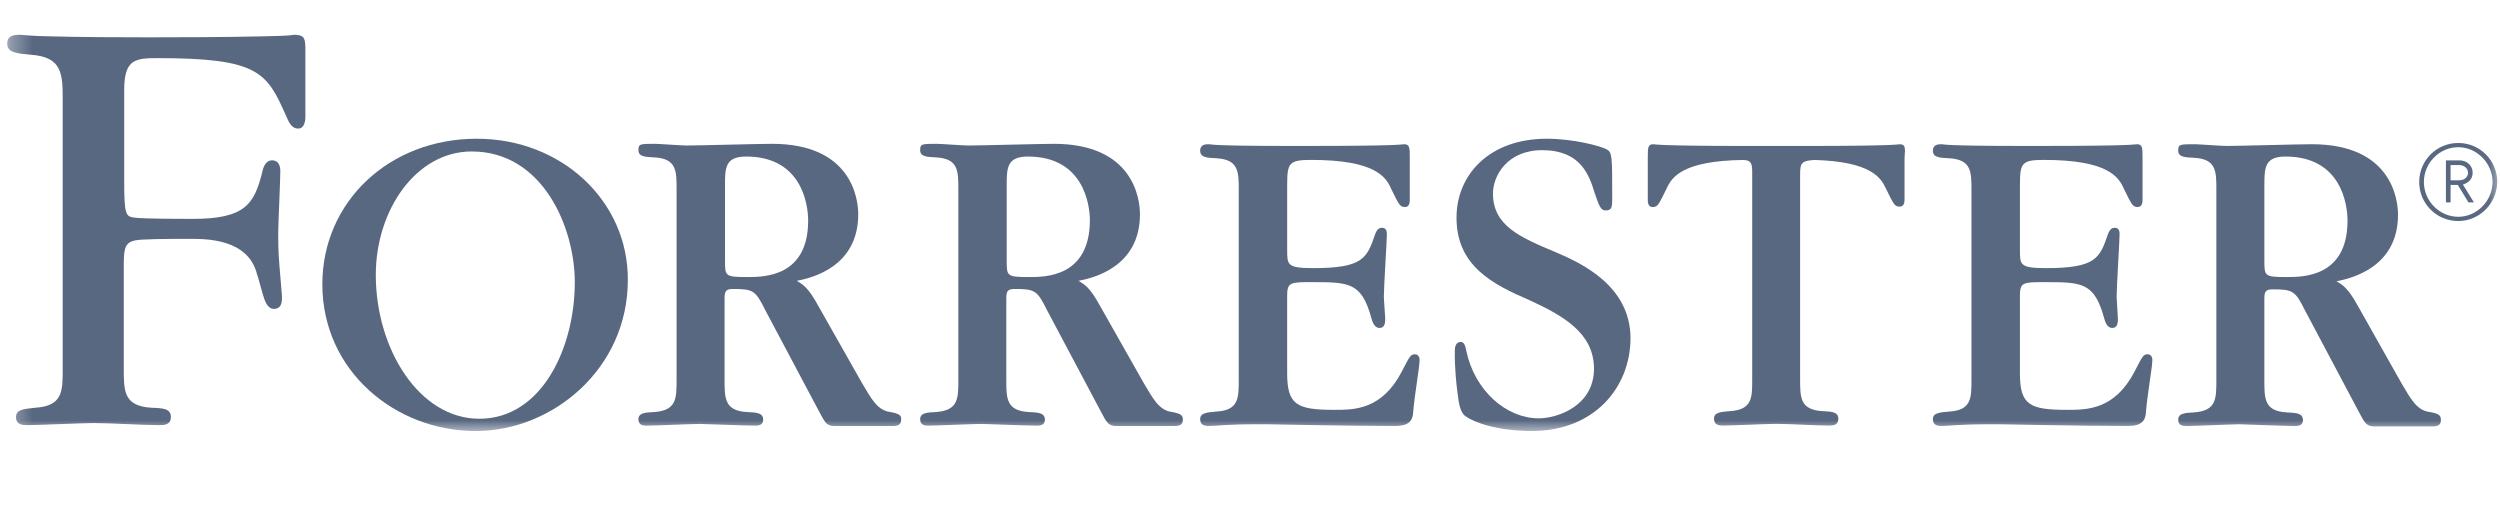
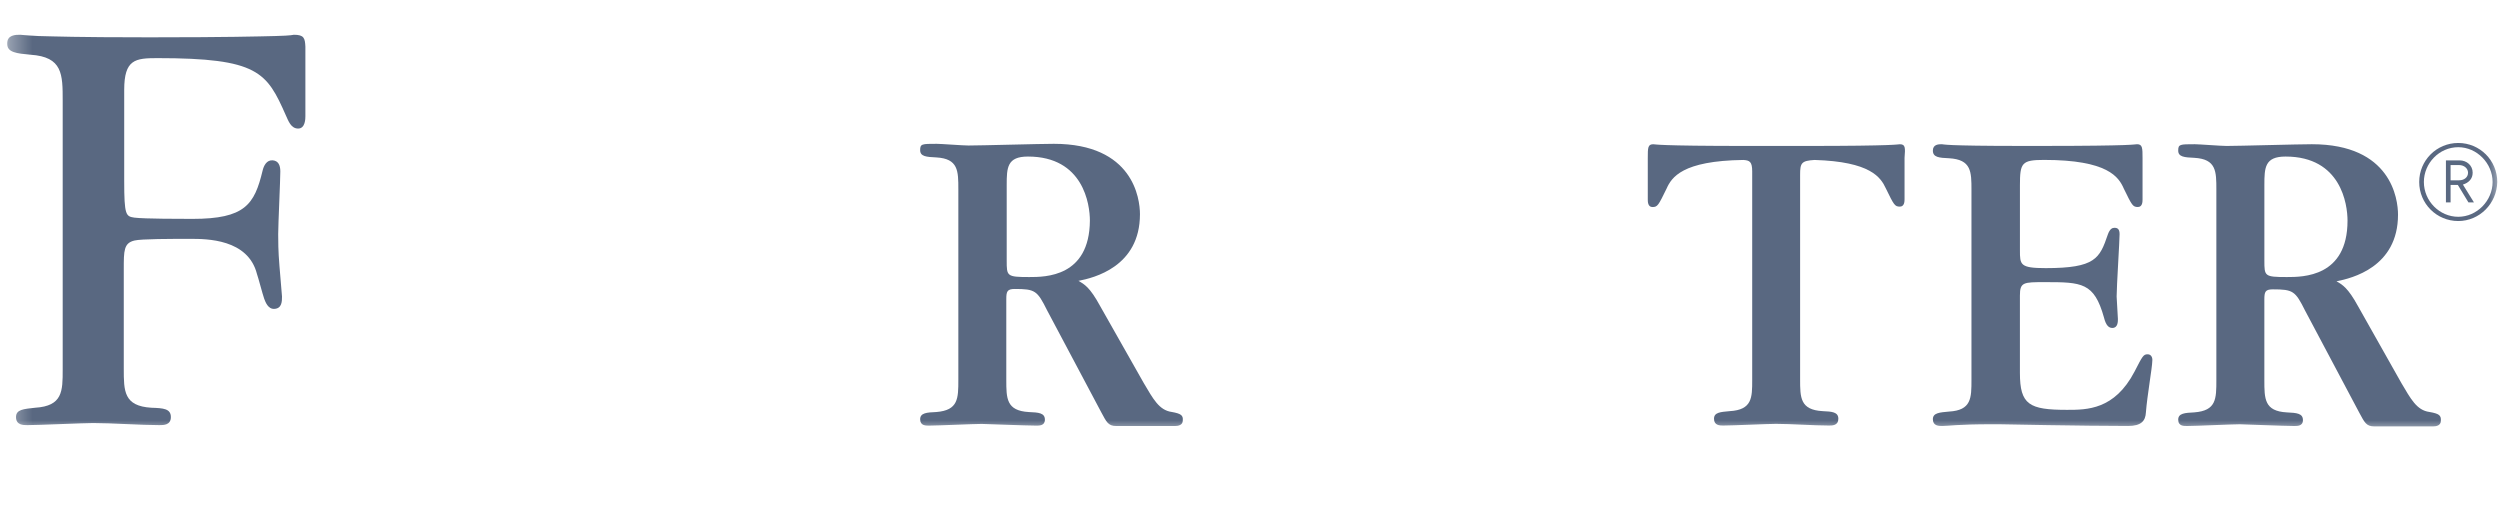
<svg xmlns="http://www.w3.org/2000/svg" width="116" height="24" viewBox="0 0 116 24" fill="none">
  <g clip-path="url(#clip0_753_9680)">
    <g clip-path="url(#clip1_753_9680)">
      <mask id="mask0_753_9680" style="mask-type:luminance" maskUnits="userSpaceOnUse" x="0" y="0" width="116" height="20">
        <path d="M115.982 0H0.33V20H115.982V0Z" fill="white" />
      </mask>
      <g mask="url(#mask0_753_9680)">
        <path d="M114.063 10.256C113.059 10.256 112.251 9.449 112.251 8.445C112.251 7.441 113.059 6.634 114.063 6.634C115.065 6.634 115.873 7.441 115.873 8.445C115.854 9.449 115.046 10.256 114.063 10.256ZM114.063 6.83C113.176 6.83 112.468 7.579 112.468 8.444C112.468 9.33 113.196 10.059 114.063 10.059C114.928 10.059 115.657 9.312 115.657 8.444C115.657 7.579 114.928 6.83 114.063 6.83ZM114.535 9.39L114.044 8.582H113.707V9.39H113.491V7.441H114.121C114.458 7.441 114.732 7.677 114.732 8.013C114.732 8.308 114.535 8.486 114.279 8.564L114.791 9.391L114.535 9.39ZM114.102 7.659H113.707V8.366H114.102C114.338 8.366 114.517 8.228 114.517 8.012C114.516 7.816 114.337 7.659 114.102 7.659Z" fill="#596881" />
        <path d="M88.155 6.693C88.095 6.693 88.074 6.713 87.525 6.732C86.953 6.752 85.909 6.772 83.742 6.772H82.739H82.128H81.124C78.978 6.772 77.917 6.752 77.344 6.732C76.792 6.713 76.774 6.693 76.714 6.693C76.457 6.693 76.457 6.852 76.457 7.344V9.252C76.457 9.351 76.457 9.607 76.674 9.607C76.911 9.607 76.95 9.528 77.325 8.76C77.56 8.229 78.052 7.46 80.89 7.422C81.183 7.441 81.302 7.5 81.302 7.953V17.64C81.302 18.447 81.302 19.018 80.259 19.077C79.825 19.116 79.53 19.134 79.53 19.43C79.53 19.745 79.805 19.745 79.962 19.745C80.358 19.745 82.049 19.667 82.404 19.667C83.094 19.667 84.176 19.745 84.866 19.745C85.021 19.745 85.299 19.745 85.299 19.43C85.299 19.116 85.004 19.095 84.57 19.077C83.525 19.018 83.525 18.446 83.525 17.599V8.111C83.525 7.559 83.586 7.46 84.195 7.422C86.794 7.5 87.265 8.229 87.503 8.741C87.877 9.509 87.917 9.587 88.153 9.587C88.371 9.587 88.371 9.332 88.371 9.234V7.323C88.41 6.852 88.41 6.693 88.155 6.693Z" fill="#596881" />
-         <path d="M65.651 16.439C65.455 16.439 65.416 16.517 65.041 17.245C64.117 19.017 62.837 19.017 61.911 19.017C60.157 19.017 59.724 18.781 59.724 17.303V13.719C59.724 13.091 59.882 13.091 60.886 13.091C62.598 13.091 63.17 13.109 63.622 14.725C63.72 15.118 63.857 15.217 64.015 15.217C64.273 15.217 64.273 14.921 64.273 14.804C64.273 14.644 64.211 13.917 64.211 13.758C64.211 13.307 64.351 11.161 64.351 10.865C64.351 10.63 64.254 10.57 64.116 10.57C64.017 10.57 63.897 10.609 63.8 10.885C63.425 11.988 63.23 12.441 60.926 12.441C59.725 12.441 59.725 12.283 59.725 11.612V8.602C59.725 7.558 59.803 7.42 60.846 7.42C63.799 7.42 64.311 8.209 64.549 8.759C64.923 9.527 64.962 9.605 65.197 9.605C65.414 9.605 65.414 9.35 65.414 9.251V7.343C65.414 6.871 65.414 6.692 65.157 6.692C65.098 6.692 65.079 6.712 64.528 6.732C63.957 6.751 62.894 6.771 60.748 6.771H59.743C57.972 6.771 57.085 6.751 56.612 6.732C56.16 6.712 56.14 6.692 56.1 6.692C55.963 6.692 55.687 6.692 55.687 6.988C55.687 7.303 55.983 7.323 56.436 7.343C57.478 7.402 57.478 7.972 57.478 8.82V17.621C57.478 18.467 57.478 19.038 56.436 19.097C56.001 19.136 55.687 19.156 55.687 19.451C55.687 19.765 55.963 19.765 56.12 19.765C56.258 19.765 56.436 19.747 56.77 19.726C57.105 19.705 57.617 19.685 58.483 19.685H58.739C58.857 19.685 59.843 19.705 61.023 19.726C62.224 19.745 63.68 19.765 64.743 19.765C65.355 19.765 65.55 19.53 65.57 19.135C65.63 18.367 65.866 17.029 65.866 16.754C65.889 16.615 65.829 16.439 65.651 16.439Z" fill="#596881" />
        <path d="M99.652 16.439C99.454 16.439 99.415 16.517 99.041 17.245C98.115 19.017 96.835 19.017 95.909 19.017C94.156 19.017 93.724 18.781 93.724 17.303V13.719C93.724 13.091 93.882 13.091 94.885 13.091C96.598 13.091 97.17 13.109 97.622 14.725C97.719 15.118 97.858 15.217 98.015 15.217C98.271 15.217 98.271 14.921 98.271 14.804C98.271 14.644 98.212 13.917 98.212 13.758C98.212 13.307 98.349 11.161 98.349 10.865C98.349 10.63 98.253 10.57 98.115 10.57C98.016 10.57 97.899 10.609 97.802 10.885C97.426 11.988 97.229 12.441 94.925 12.441C93.725 12.441 93.725 12.283 93.725 11.612V8.602C93.725 7.558 93.803 7.42 94.847 7.42C97.801 7.42 98.31 8.209 98.548 8.759C98.923 9.527 98.961 9.605 99.197 9.605C99.414 9.605 99.414 9.35 99.414 9.251V7.343C99.414 6.871 99.414 6.692 99.158 6.692C99.099 6.692 99.079 6.712 98.527 6.732C97.957 6.751 96.893 6.771 94.748 6.771H93.743C91.971 6.771 91.086 6.751 90.611 6.732C90.159 6.712 90.139 6.692 90.102 6.692C89.962 6.692 89.685 6.692 89.685 6.988C89.685 7.303 89.982 7.323 90.434 7.343C91.476 7.402 91.476 7.972 91.476 8.82V17.621C91.476 18.467 91.476 19.038 90.434 19.097C90.001 19.136 89.685 19.156 89.685 19.451C89.685 19.765 89.962 19.765 90.118 19.765C90.257 19.765 90.434 19.747 90.769 19.726C91.102 19.706 91.615 19.685 92.482 19.685H92.74C92.857 19.685 93.839 19.705 95.022 19.726C96.223 19.745 97.682 19.765 98.744 19.765C99.354 19.765 99.55 19.53 99.57 19.135C99.629 18.367 99.866 17.029 99.866 16.754C99.887 16.615 99.829 16.439 99.652 16.439Z" fill="#596881" />
-         <path d="M72.207 11.712C70.514 11.005 69.274 10.472 69.274 8.976C69.274 8.15 69.945 6.949 71.598 6.968C73.369 6.987 73.744 8.15 74 8.976C74.216 9.626 74.296 9.763 74.512 9.763C74.807 9.763 74.807 9.586 74.807 9.133C74.807 7.263 74.807 7.067 74.55 6.929C74.256 6.77 72.997 6.437 71.776 6.437C69.079 6.437 67.582 8.13 67.582 10.097C67.582 12.343 69.254 13.19 70.987 13.937C72.522 14.645 73.961 15.452 73.961 17.107C73.961 18.821 72.286 19.41 71.402 19.41C69.886 19.41 68.43 18.13 68.035 16.279C67.997 16.082 67.956 15.866 67.779 15.866C67.522 15.866 67.505 16.162 67.505 16.238C67.485 17.008 67.583 17.913 67.624 18.188C67.681 18.717 67.76 19.152 67.998 19.31C68.37 19.585 69.434 19.998 71.087 19.998C73.923 19.998 75.656 18.031 75.656 15.669C75.633 13.268 73.408 12.225 72.207 11.712Z" fill="#596881" />
-         <path d="M22.123 6.437C18.049 6.437 14.957 9.37 14.957 13.19C14.957 17.245 18.382 20 22.064 20C25.647 20 29.132 17.106 29.132 12.992C29.151 9.33 26.061 6.437 22.123 6.437ZM22.241 19.43C19.445 19.43 17.437 16.183 17.437 12.757C17.437 9.743 19.308 7.028 21.887 7.028C25.194 7.028 26.671 10.572 26.671 13.091C26.671 16.142 25.135 19.43 22.241 19.43Z" fill="#596881" />
        <path d="M13.637 1.613C13.598 1.613 13.578 1.652 12.771 1.672C11.983 1.692 10.409 1.731 7.278 1.731H6.63C3.657 1.731 2.554 1.691 1.786 1.672C1.037 1.633 0.998 1.613 0.94 1.613C0.724 1.613 0.33 1.613 0.33 2.027C0.33 2.44 0.783 2.48 1.413 2.539C2.909 2.638 2.909 3.445 2.909 4.685V12.796V17.147C2.909 18.151 2.909 18.84 1.629 18.919C1.097 18.978 0.743 18.997 0.743 19.352C0.743 19.726 1.077 19.726 1.274 19.726C1.767 19.726 3.892 19.629 4.325 19.629C5.172 19.629 6.55 19.726 7.397 19.726C7.594 19.726 7.928 19.726 7.928 19.352C7.928 18.958 7.574 18.937 7.023 18.919C5.743 18.84 5.743 18.151 5.743 17.108V12.814V12.481C5.743 11.633 5.743 11.28 6.235 11.161C6.55 11.083 7.948 11.083 8.833 11.083C9.582 11.083 11.511 11.083 11.924 12.717C11.983 12.875 12.181 13.642 12.258 13.859C12.317 14.014 12.436 14.35 12.731 14.332C13.085 14.312 13.085 13.977 13.085 13.759L12.967 12.343C12.908 11.653 12.908 11.142 12.908 10.867C12.908 10.413 13.007 8.365 13.007 7.952C13.007 7.657 12.908 7.46 12.653 7.439C12.377 7.42 12.239 7.675 12.181 7.931C11.806 9.486 11.372 10.156 8.932 10.156C8.48 10.156 6.688 10.156 6.235 10.098C5.842 10.039 5.763 10 5.763 8.386V4.172C5.763 2.755 6.276 2.697 7.298 2.697C11.984 2.697 12.378 3.346 13.264 5.354C13.382 5.61 13.499 5.965 13.835 5.965C14.17 5.965 14.17 5.492 14.17 5.393V2.165C14.15 1.772 14.111 1.613 13.637 1.613Z" fill="#596881" />
-         <path d="M41.298 19.115C40.708 19.037 40.431 18.504 39.998 17.775L37.97 14.195C37.498 13.327 37.243 13.19 36.967 13.032C37.676 12.894 39.822 12.383 39.822 9.94C39.822 9.212 39.506 6.673 35.825 6.673C35.195 6.673 32.439 6.752 31.868 6.752C31.612 6.752 30.589 6.673 30.39 6.673C29.702 6.673 29.623 6.673 29.623 6.968C29.623 7.264 29.918 7.283 30.371 7.304C31.394 7.362 31.394 7.933 31.394 8.781V17.621C31.394 18.485 31.394 19.038 30.371 19.118C29.937 19.136 29.623 19.157 29.623 19.453C29.623 19.766 29.899 19.748 30.056 19.748C30.43 19.748 32.123 19.67 32.477 19.67C32.556 19.67 34.584 19.748 34.977 19.748C35.135 19.748 35.411 19.766 35.411 19.472C35.411 19.158 35.116 19.137 34.663 19.119C33.62 19.058 33.62 18.486 33.62 17.622V13.88C33.62 13.527 33.659 13.408 34.014 13.408C34.959 13.408 35.058 13.486 35.51 14.393L38.029 19.137C38.265 19.57 38.344 19.767 38.718 19.767C38.916 19.767 41.199 19.767 41.455 19.767C41.592 19.767 41.809 19.728 41.809 19.511C41.849 19.273 41.73 19.193 41.298 19.115ZM34.683 12.855C33.64 12.855 33.64 12.814 33.64 12.087V8.583C33.64 7.775 33.659 7.264 34.624 7.264C37.203 7.264 37.498 9.488 37.498 10.237C37.498 12.855 35.431 12.855 34.683 12.855Z" fill="#596881" />
        <path d="M54.37 19.115C53.781 19.037 53.504 18.504 53.071 17.775L51.043 14.195C50.571 13.327 50.316 13.19 50.04 13.032C50.748 12.894 52.894 12.383 52.894 9.94C52.894 9.212 52.579 6.673 48.898 6.673C48.267 6.673 45.512 6.752 44.94 6.752C44.684 6.752 43.661 6.673 43.464 6.673C42.774 6.673 42.695 6.673 42.695 6.968C42.695 7.264 42.99 7.283 43.444 7.304C44.467 7.362 44.467 7.933 44.467 8.781V17.621C44.467 18.485 44.467 19.038 43.444 19.118C43.01 19.136 42.695 19.157 42.695 19.453C42.695 19.766 42.971 19.748 43.13 19.748C43.504 19.748 45.196 19.67 45.55 19.67C45.629 19.67 47.657 19.748 48.05 19.748C48.21 19.748 48.483 19.766 48.483 19.472C48.483 19.158 48.188 19.137 47.736 19.119C46.692 19.058 46.692 18.486 46.692 17.622V13.88C46.692 13.527 46.732 13.408 47.085 13.408C48.031 13.408 48.13 13.486 48.582 14.393L51.102 19.137C51.337 19.57 51.416 19.767 51.791 19.767C51.987 19.767 54.271 19.767 54.526 19.767C54.664 19.767 54.881 19.728 54.881 19.511C54.903 19.273 54.804 19.193 54.37 19.115ZM47.756 12.855C46.711 12.855 46.711 12.814 46.711 12.087V8.583C46.711 7.775 46.731 7.264 47.696 7.264C50.274 7.264 50.571 9.488 50.571 10.237C50.551 12.855 48.504 12.855 47.756 12.855Z" fill="#596881" />
        <path d="M112.724 19.115C112.133 19.037 111.858 18.504 111.425 17.775L109.416 14.213C108.943 13.347 108.687 13.21 108.413 13.052C109.12 12.912 111.268 12.401 111.268 9.96C111.268 9.232 110.952 6.692 107.27 6.692C106.639 6.692 103.884 6.772 103.313 6.772C103.057 6.772 102.032 6.692 101.837 6.692C101.147 6.692 101.069 6.692 101.069 6.988C101.069 7.283 101.364 7.303 101.816 7.323C102.839 7.381 102.839 7.953 102.839 8.799V17.639C102.839 18.504 102.839 19.056 101.816 19.134C101.383 19.156 101.069 19.175 101.069 19.471C101.069 19.785 101.343 19.766 101.502 19.766C101.876 19.766 103.569 19.686 103.922 19.686C104.002 19.686 106.03 19.766 106.423 19.766C106.581 19.766 106.856 19.785 106.856 19.491C106.856 19.176 106.562 19.157 106.108 19.135C105.066 19.078 105.066 18.505 105.066 17.64V13.9C105.066 13.544 105.104 13.426 105.458 13.426C106.405 13.426 106.503 13.506 106.956 14.412L109.475 19.157C109.711 19.59 109.79 19.785 110.164 19.785C110.363 19.785 112.645 19.785 112.9 19.785C113.038 19.785 113.254 19.746 113.254 19.529C113.276 19.273 113.176 19.193 112.724 19.115ZM106.109 12.855C105.067 12.855 105.067 12.814 105.067 12.087V8.583C105.067 7.775 105.086 7.264 106.05 7.264C108.631 7.264 108.925 9.488 108.925 10.237C108.925 12.855 106.857 12.855 106.109 12.855Z" fill="#596881" />
      </g>
    </g>
  </g>
  <defs>
    <clipPath id="clip0_753_9680">
      <rect width="115.652" height="24" fill="white" transform="translate(0.33)" />
    </clipPath>
    <clipPath id="clip1_753_9680">
      <rect width="115.652" height="20" fill="white" transform="translate(0.33)" />
    </clipPath>
  </defs>
</svg>